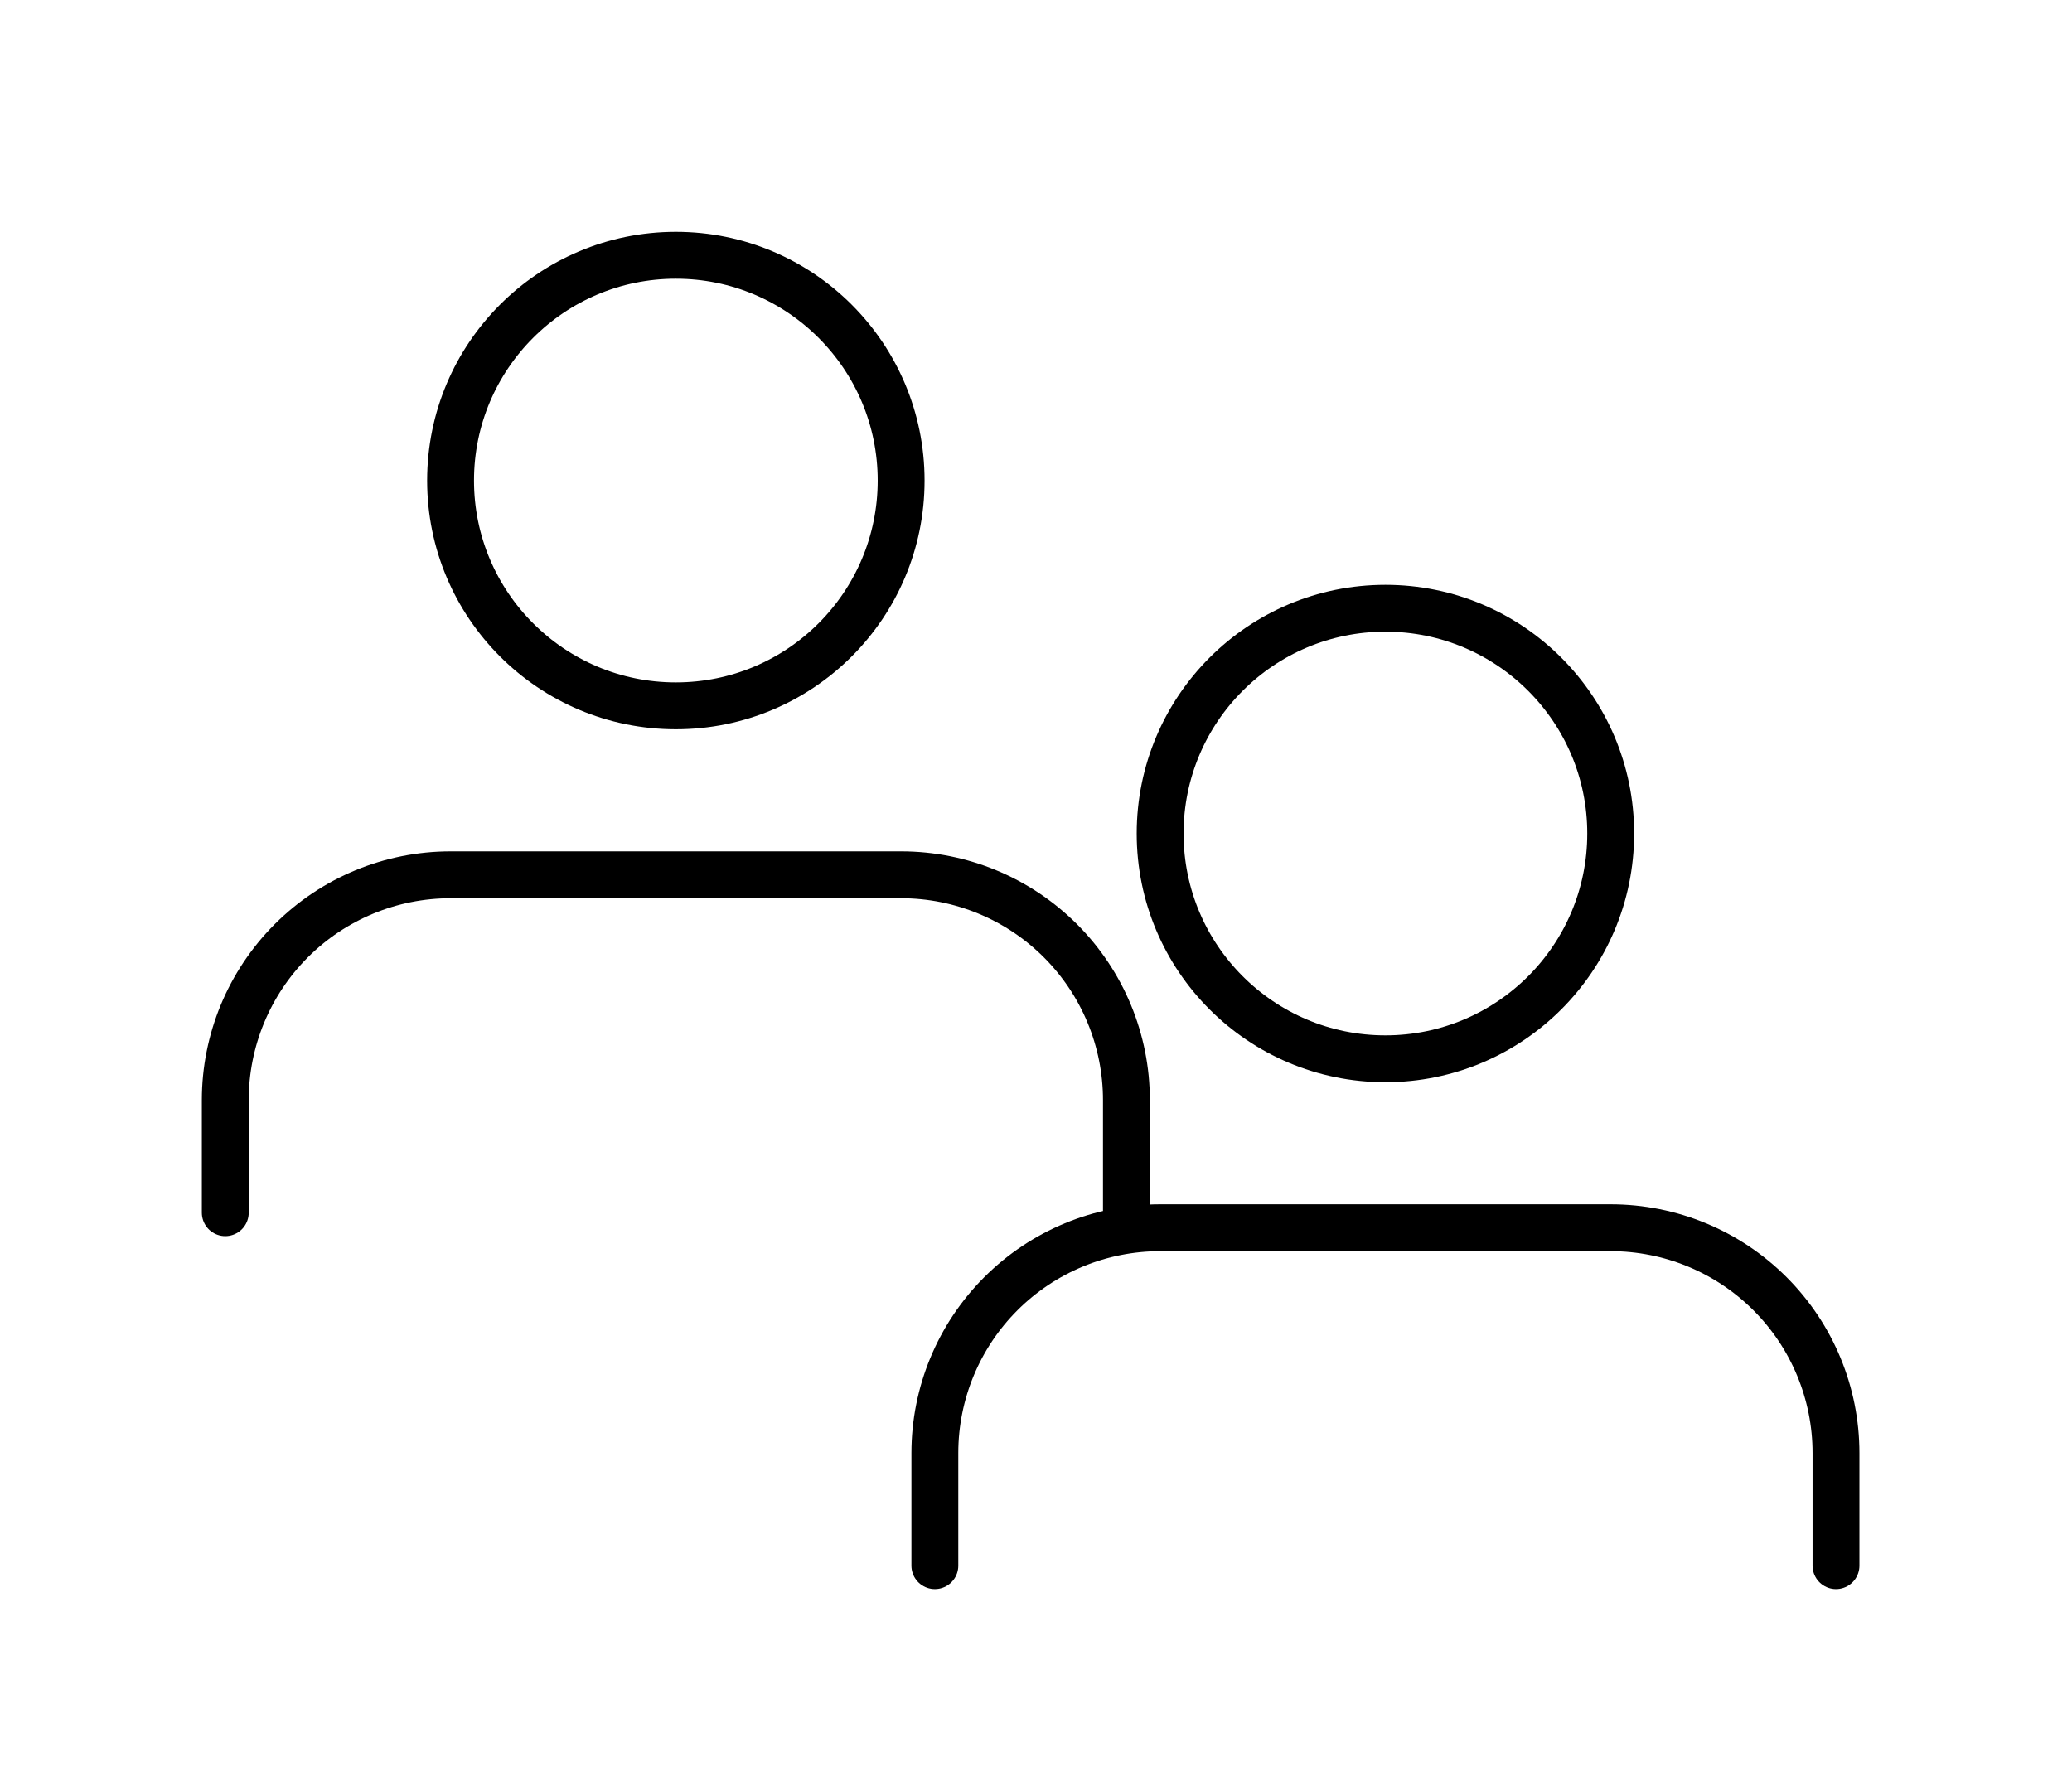
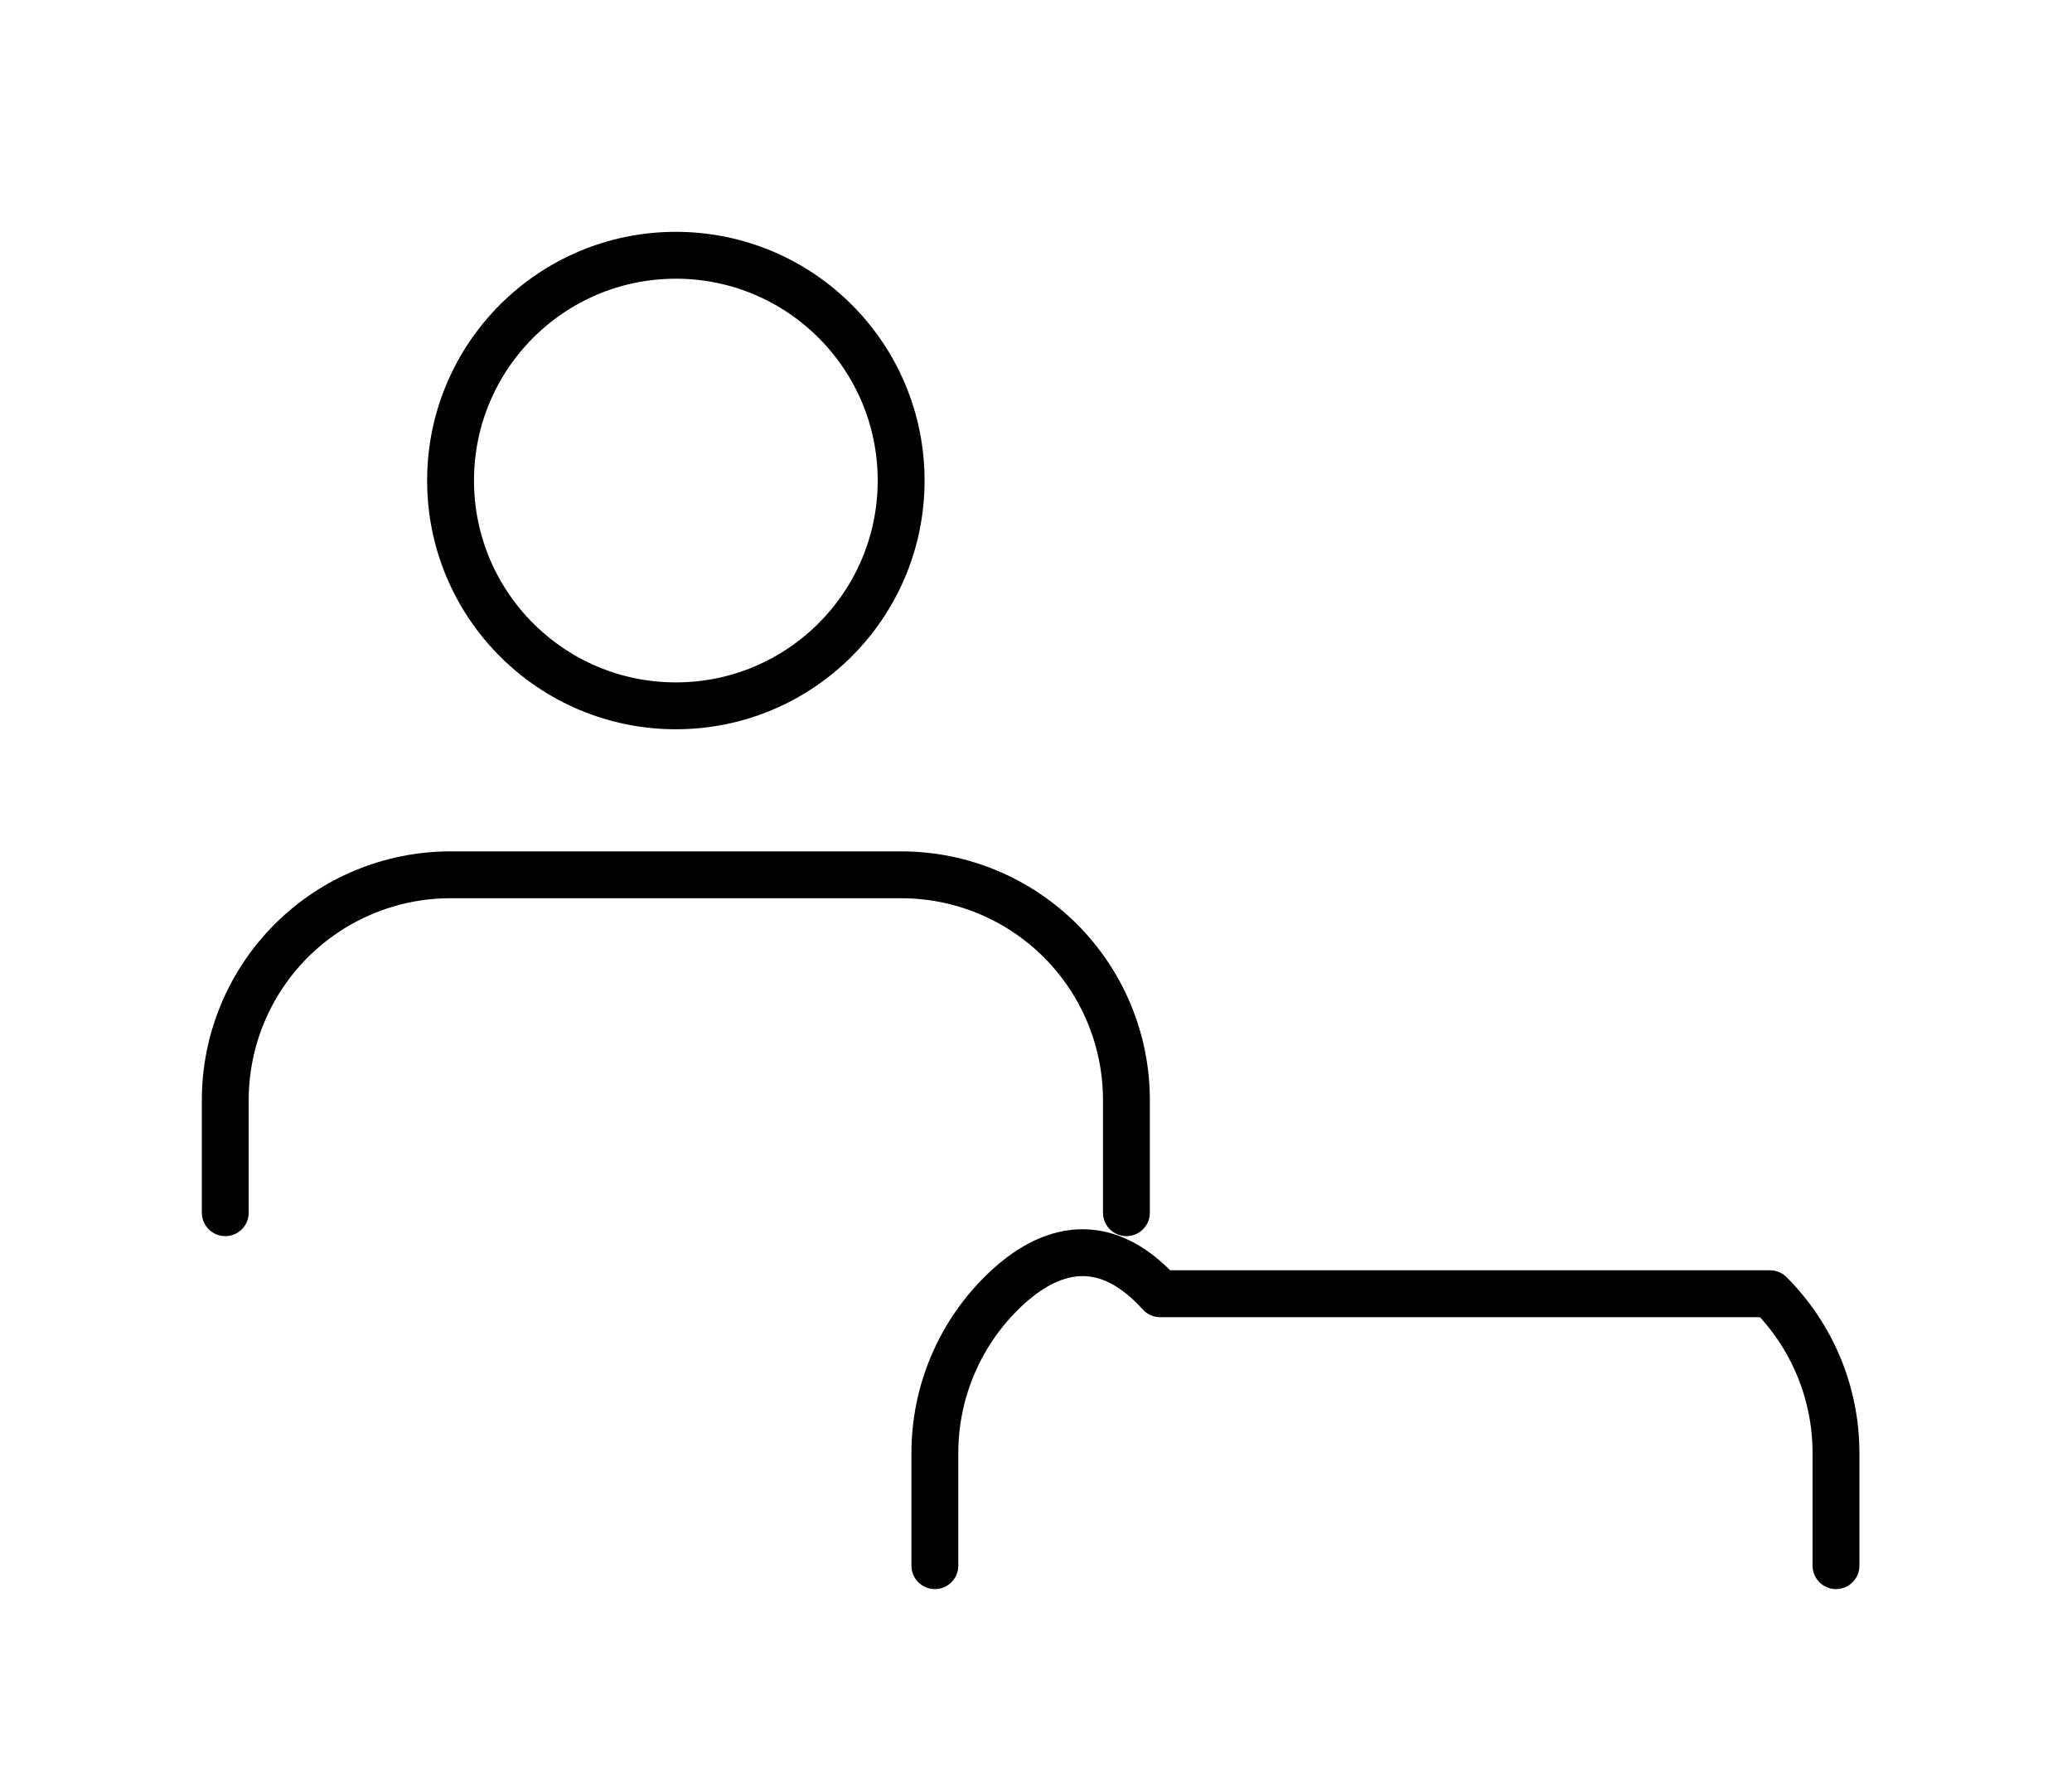
<svg xmlns="http://www.w3.org/2000/svg" width="145" height="125" viewBox="0 0 145 125" fill="none">
  <path d="M78.828 84.869V76.986C78.828 72.805 77.167 68.795 74.21 65.838C71.253 62.882 67.243 61.221 63.062 61.221H31.531C27.35 61.221 23.34 62.882 20.383 65.838C17.427 68.795 15.765 72.805 15.765 76.986V84.869" stroke="black" stroke-width="3.28" stroke-linecap="round" stroke-linejoin="round" />
  <path d="M47.297 49.396C56.004 49.396 63.062 42.338 63.062 33.631C63.062 24.924 56.004 17.865 47.297 17.865C38.59 17.865 31.531 24.924 31.531 33.631C31.531 42.338 38.59 49.396 47.297 49.396Z" stroke="black" stroke-width="3.28" stroke-linecap="round" stroke-linejoin="round" />
-   <path d="M128.484 109.57V101.687C128.484 97.506 126.823 93.496 123.866 90.54C120.91 87.583 116.9 85.922 112.718 85.922H81.187C77.006 85.922 72.996 87.583 70.039 90.54C67.083 93.496 65.422 97.506 65.422 101.687V109.57" stroke="black" stroke-width="3.28" stroke-linecap="round" stroke-linejoin="round" />
-   <path d="M96.953 74.097C105.66 74.097 112.718 67.039 112.718 58.332C112.718 49.625 105.66 42.566 96.953 42.566C88.246 42.566 81.187 49.625 81.187 58.332C81.187 67.039 88.246 74.097 96.953 74.097Z" stroke="black" stroke-width="3.28" stroke-linecap="round" stroke-linejoin="round" />
+   <path d="M128.484 109.57V101.687C128.484 97.506 126.823 93.496 123.866 90.54H81.187C77.006 85.922 72.996 87.583 70.039 90.54C67.083 93.496 65.422 97.506 65.422 101.687V109.57" stroke="black" stroke-width="3.28" stroke-linecap="round" stroke-linejoin="round" />
</svg>